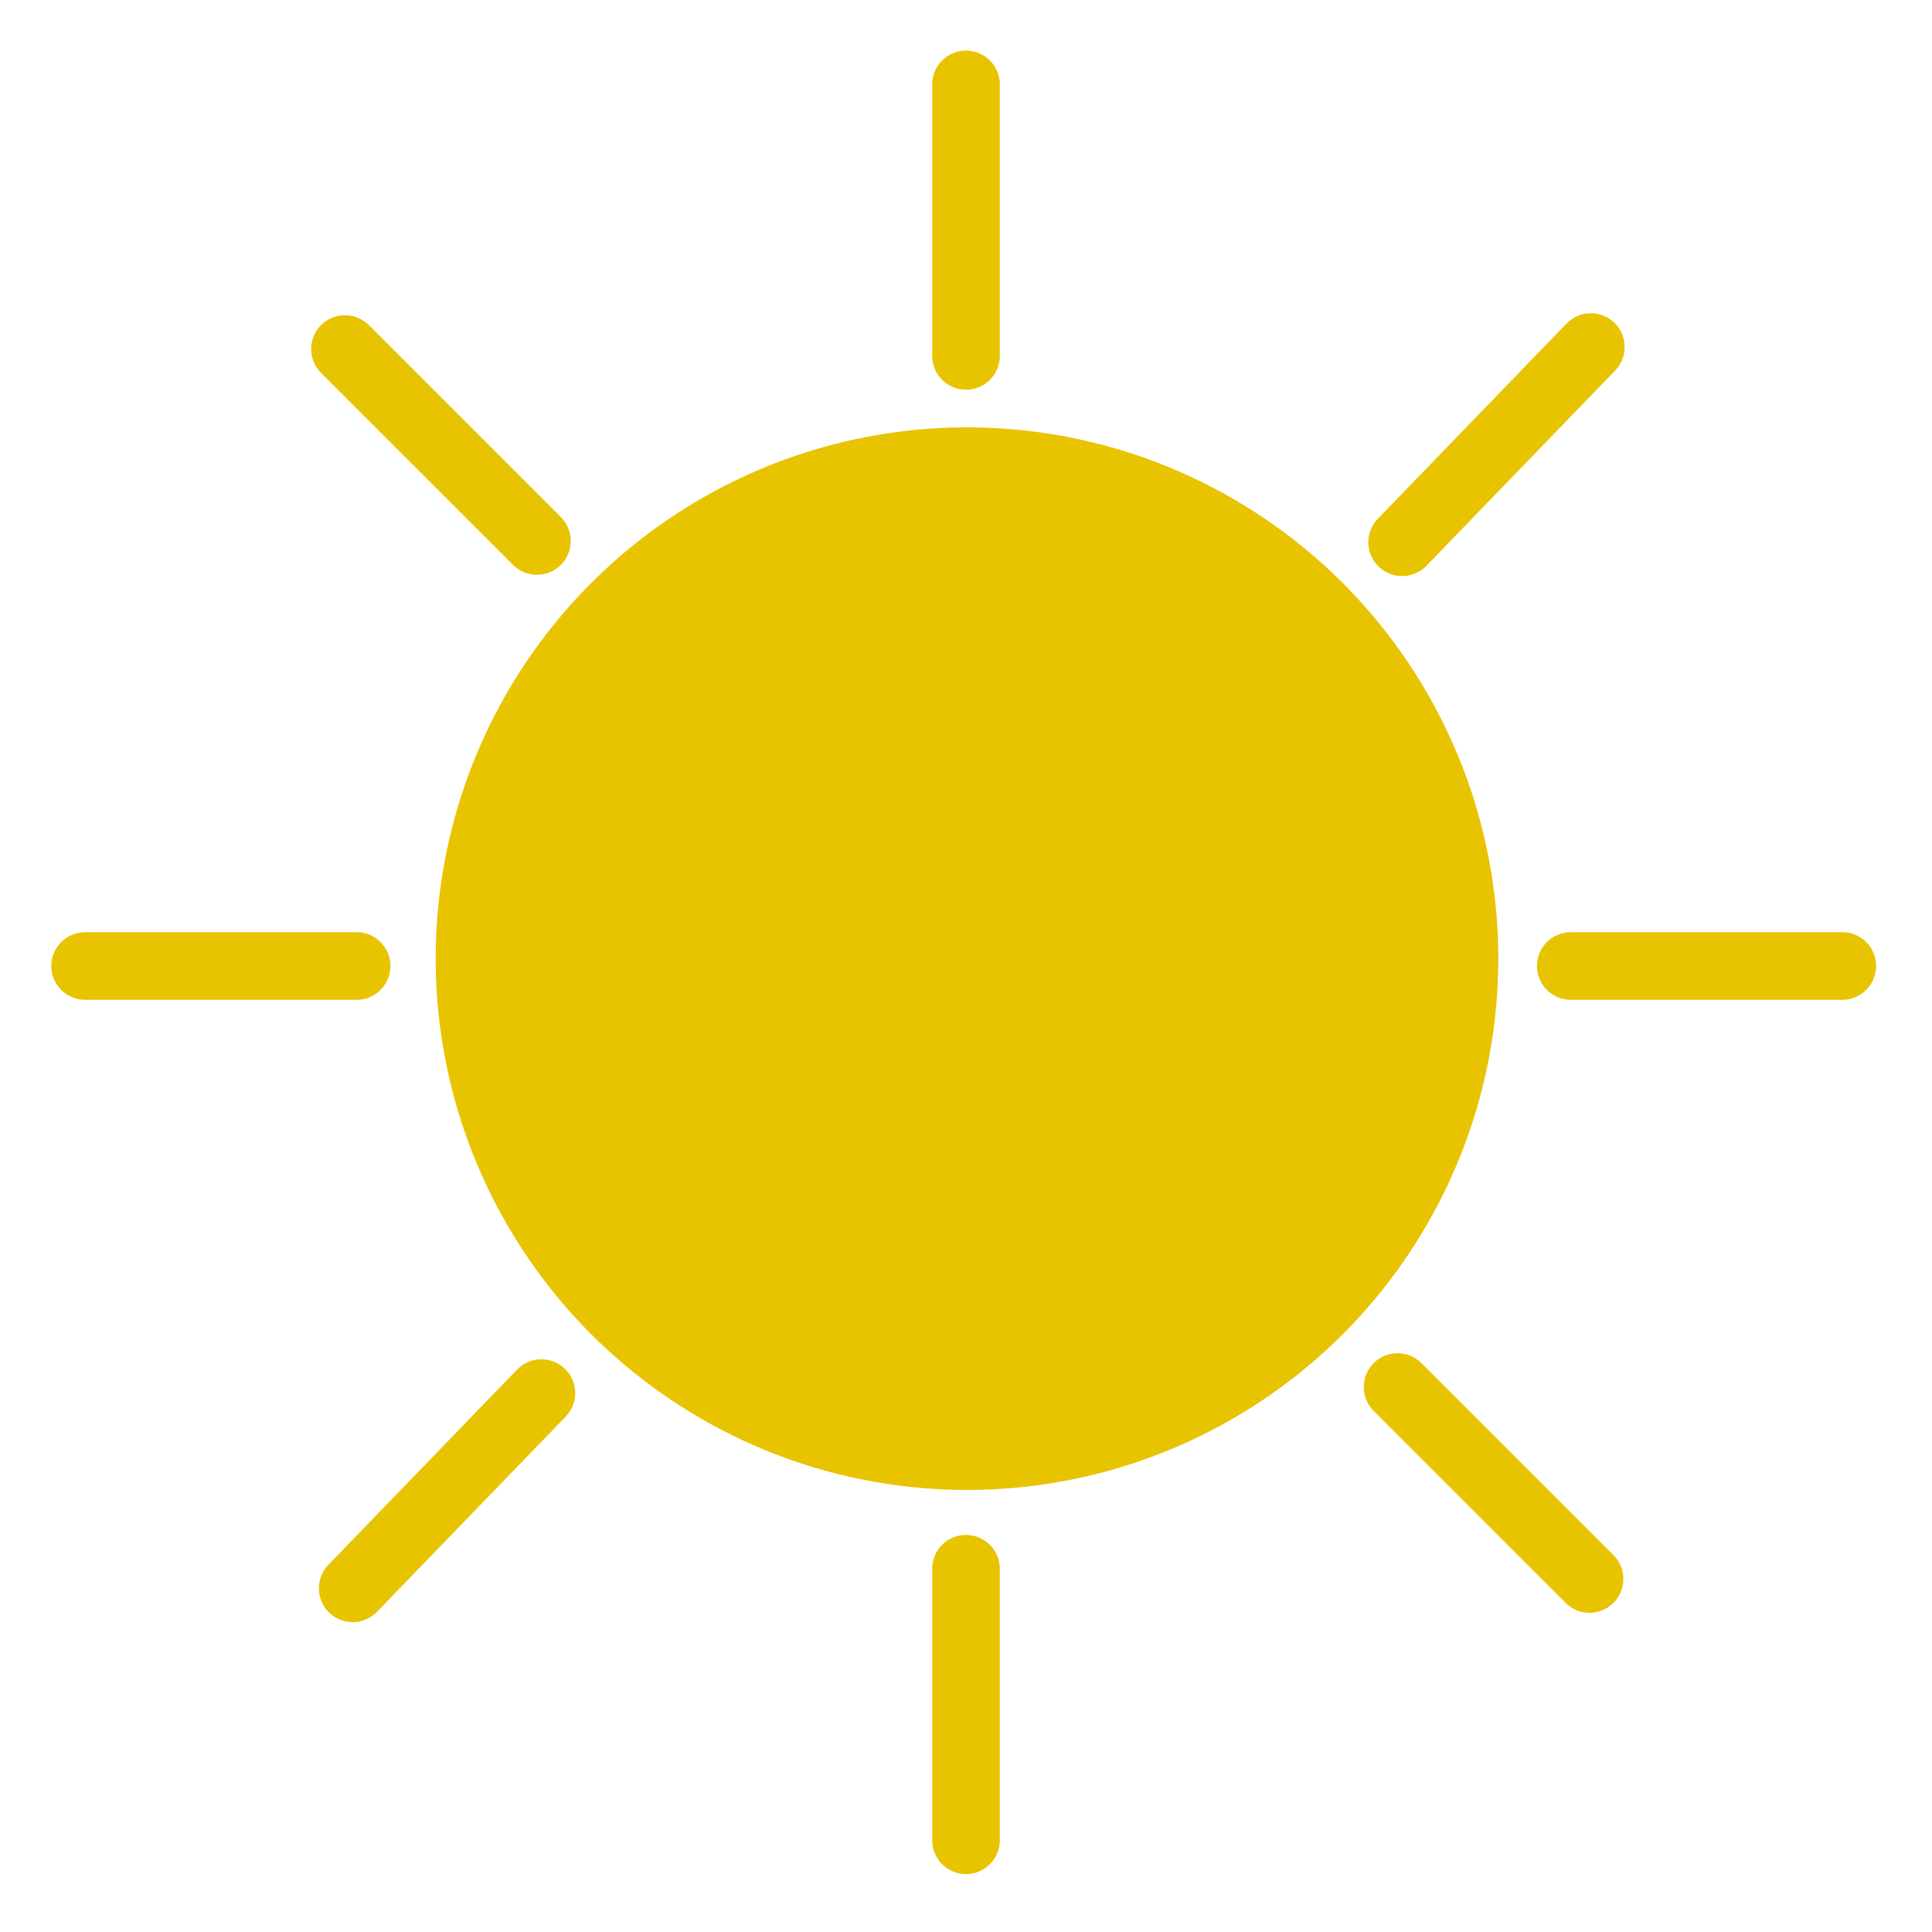
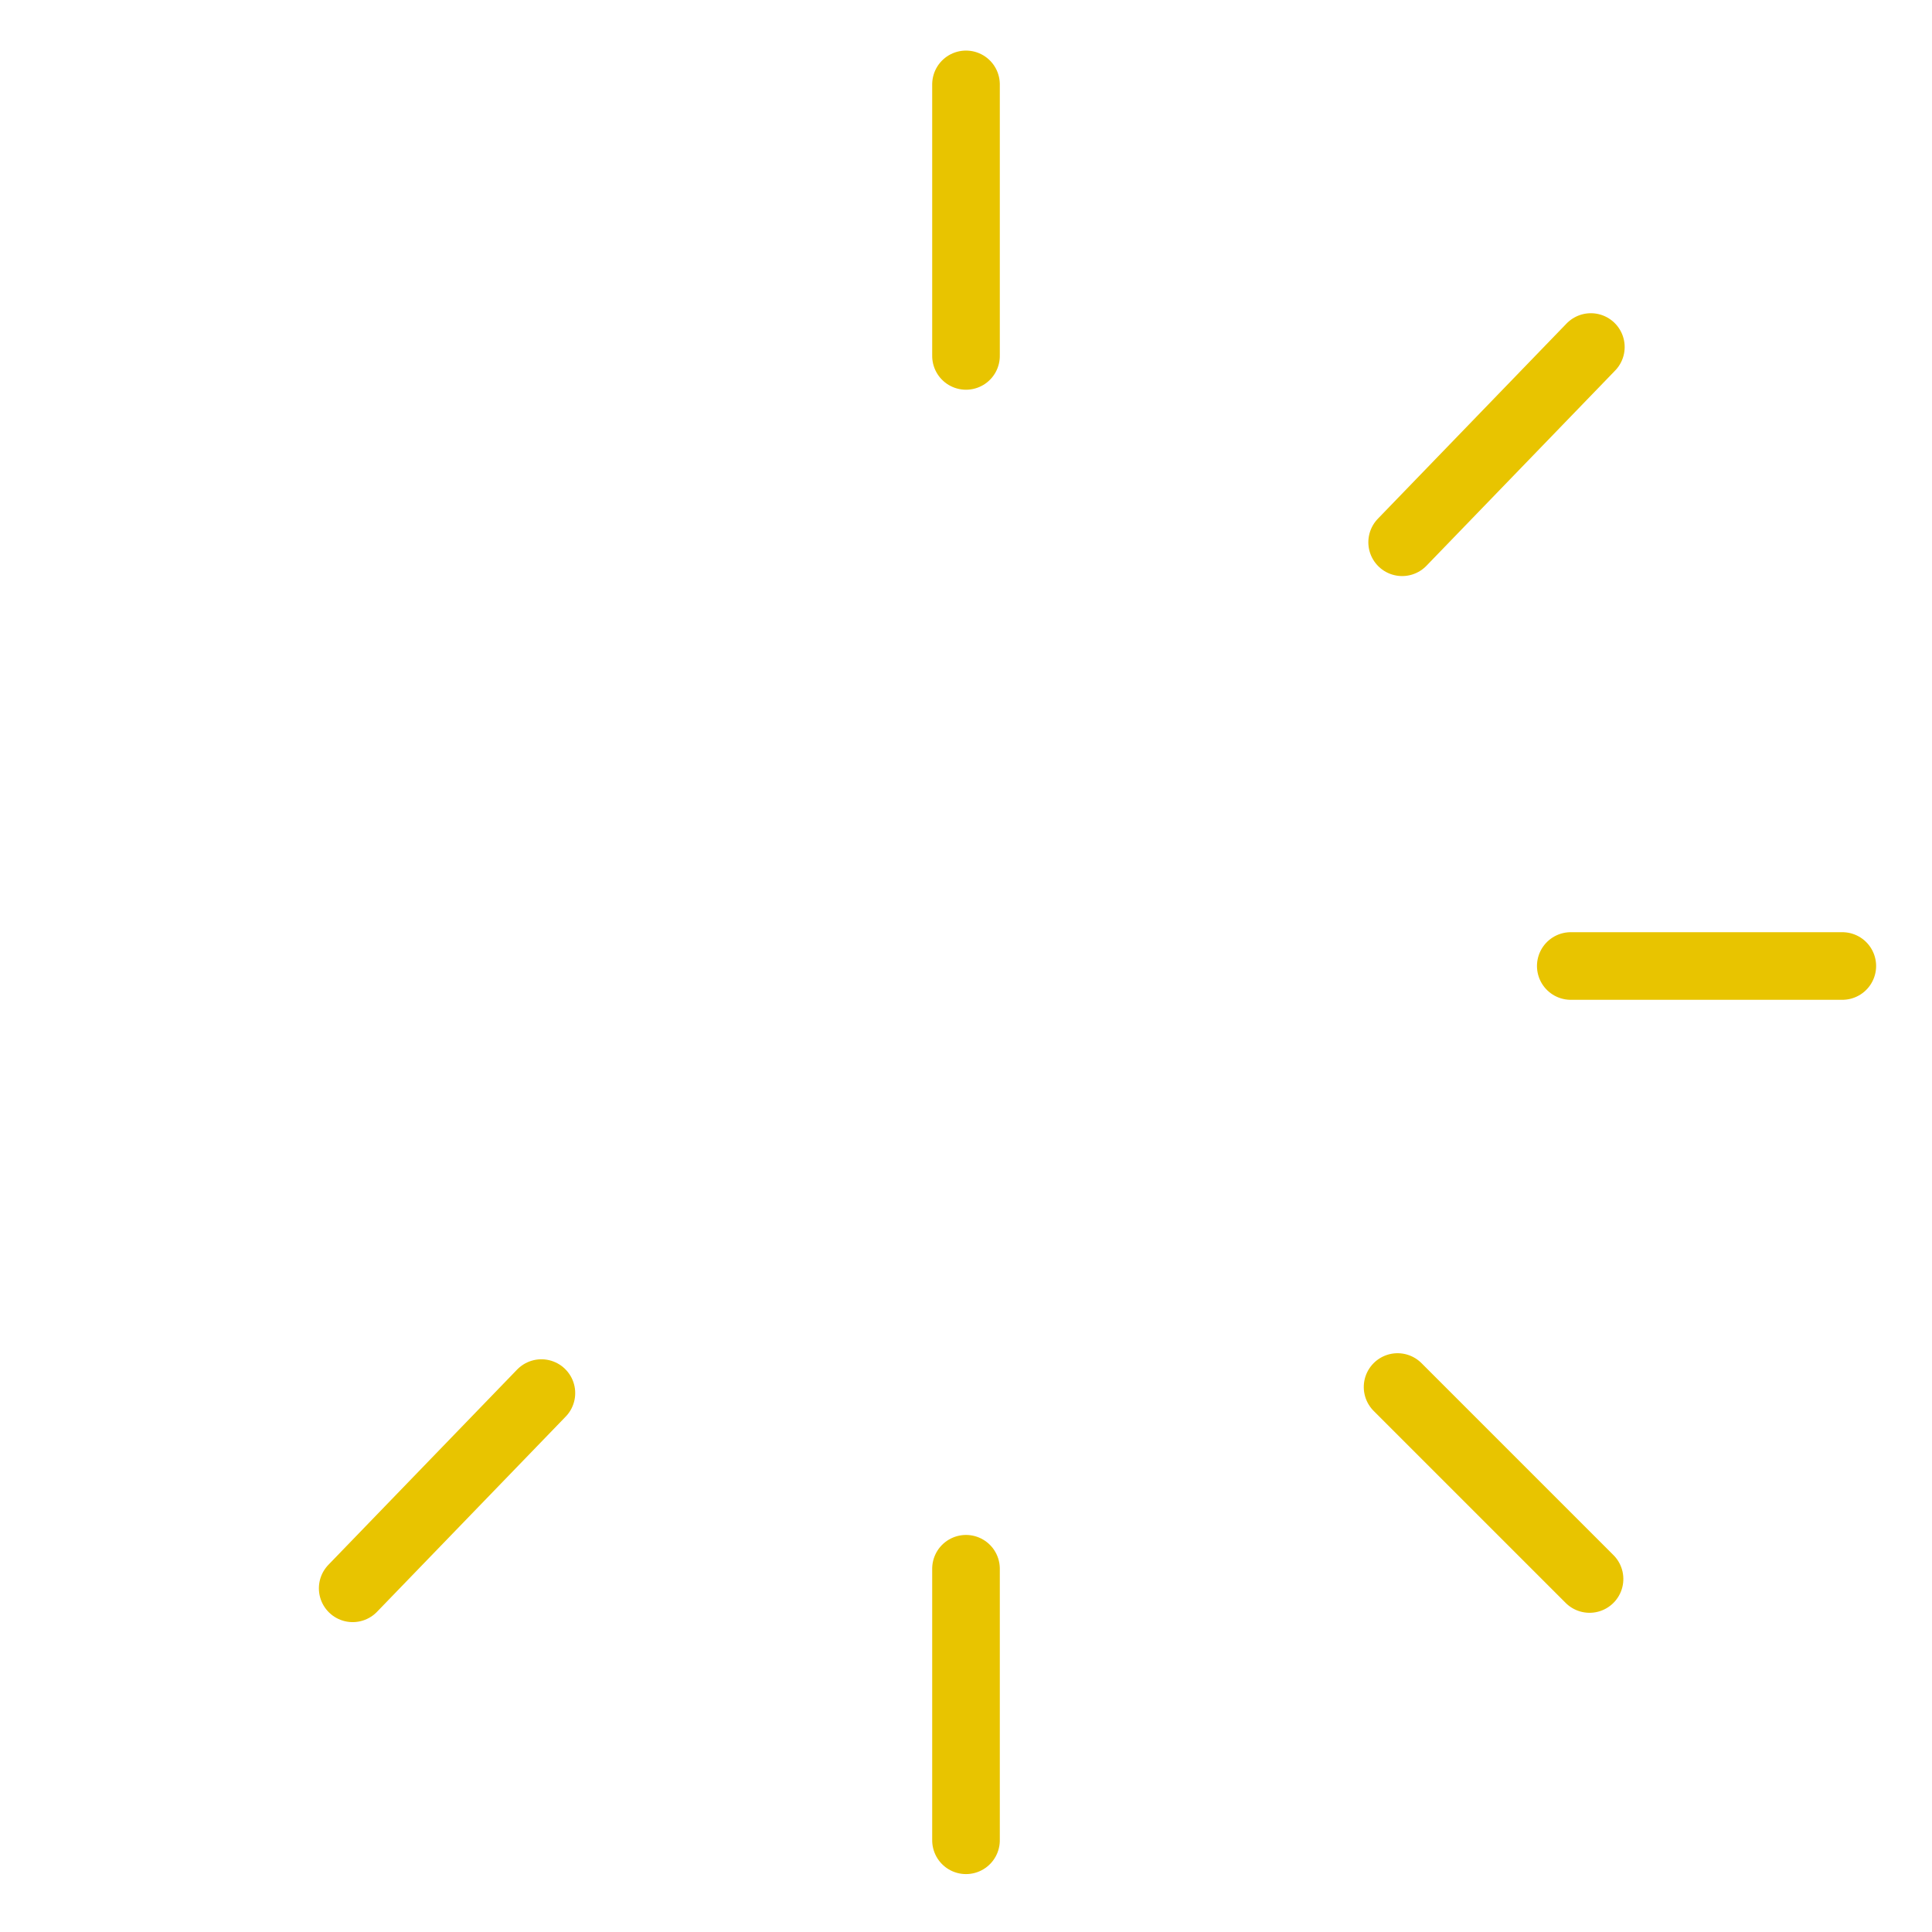
<svg xmlns="http://www.w3.org/2000/svg" viewBox="0 0 200 200" width="200pt" height="200pt">
  <defs>
  </defs>
  <title>Clear Day</title>
  <g>
    <line style="stroke-linecap: round; stroke-width: 7px; fill: rgb(232, 196, 0); paint-order: stroke; stroke: rgb(232, 196, 0);" x1="190.715" y1="100" x2="162.607" y2="100" />
-     <line style="stroke-linecap: round; stroke-width: 7px; fill: rgb(232, 196, 0); paint-order: stroke; stroke: rgb(232, 196, 0);" x1="36.918" y1="100" x2="8.81" y2="100" />
    <line style="stroke-linecap: round; stroke-width: 7px; fill: rgb(232, 196, 0); paint-order: stroke; stroke: rgb(232, 196, 0);" x1="114.054" y1="22.79" x2="85.946" y2="22.79" transform="matrix(0, -1, 1, 0, 77.21, 122.79)" />
    <line style="stroke-linecap: round; stroke-width: 7px; fill: rgb(232, 196, 0); paint-order: stroke; stroke: rgb(232, 196, 0);" x1="114.054" y1="176.451" x2="85.946" y2="176.451" transform="matrix(0, -1, 1, 0, -76.451, 276.451)" />
    <line style="stroke-linecap: round; stroke-width: 7px; fill: rgb(232, 196, 0); paint-order: stroke; stroke: rgb(232, 196, 0);" x1="60.369" y1="154.248" x2="32.261" y2="154.248" transform="matrix(0.695, -0.719, 0.719, 0.695, -96.815, 80.415)" />
    <line style="stroke-linecap: round; stroke-width: 7px; fill: rgb(232, 196, 0); paint-order: stroke; stroke: rgb(232, 196, 0);" x1="168.934" y1="45.961" x2="140.826" y2="45.961" transform="matrix(0.695, -0.719, 0.719, 0.695, 14.23, 125.445)" />
    <line style="stroke-linecap: round; stroke-width: 7px; fill: rgb(232, 196, 0); paint-order: stroke; stroke: rgb(232, 196, 0);" x1="168.667" y1="153.553" x2="140.559" y2="153.553" transform="matrix(0.707, 0.707, -0.707, 0.707, 153.863, -64.353)" />
-     <line style="stroke-linecap: round; stroke-width: 7px; fill: rgb(232, 196, 0); paint-order: stroke; stroke: rgb(232, 196, 0);" x1="59.7" y1="46.076" x2="31.591" y2="46.076" transform="matrix(0.707, 0.707, -0.707, 0.707, 45.95, -18.781)" />
-     <circle style="fill: rgb(232, 196, 0);" cx="100.103" cy="99.239" r="55" />
  </g>
</svg>